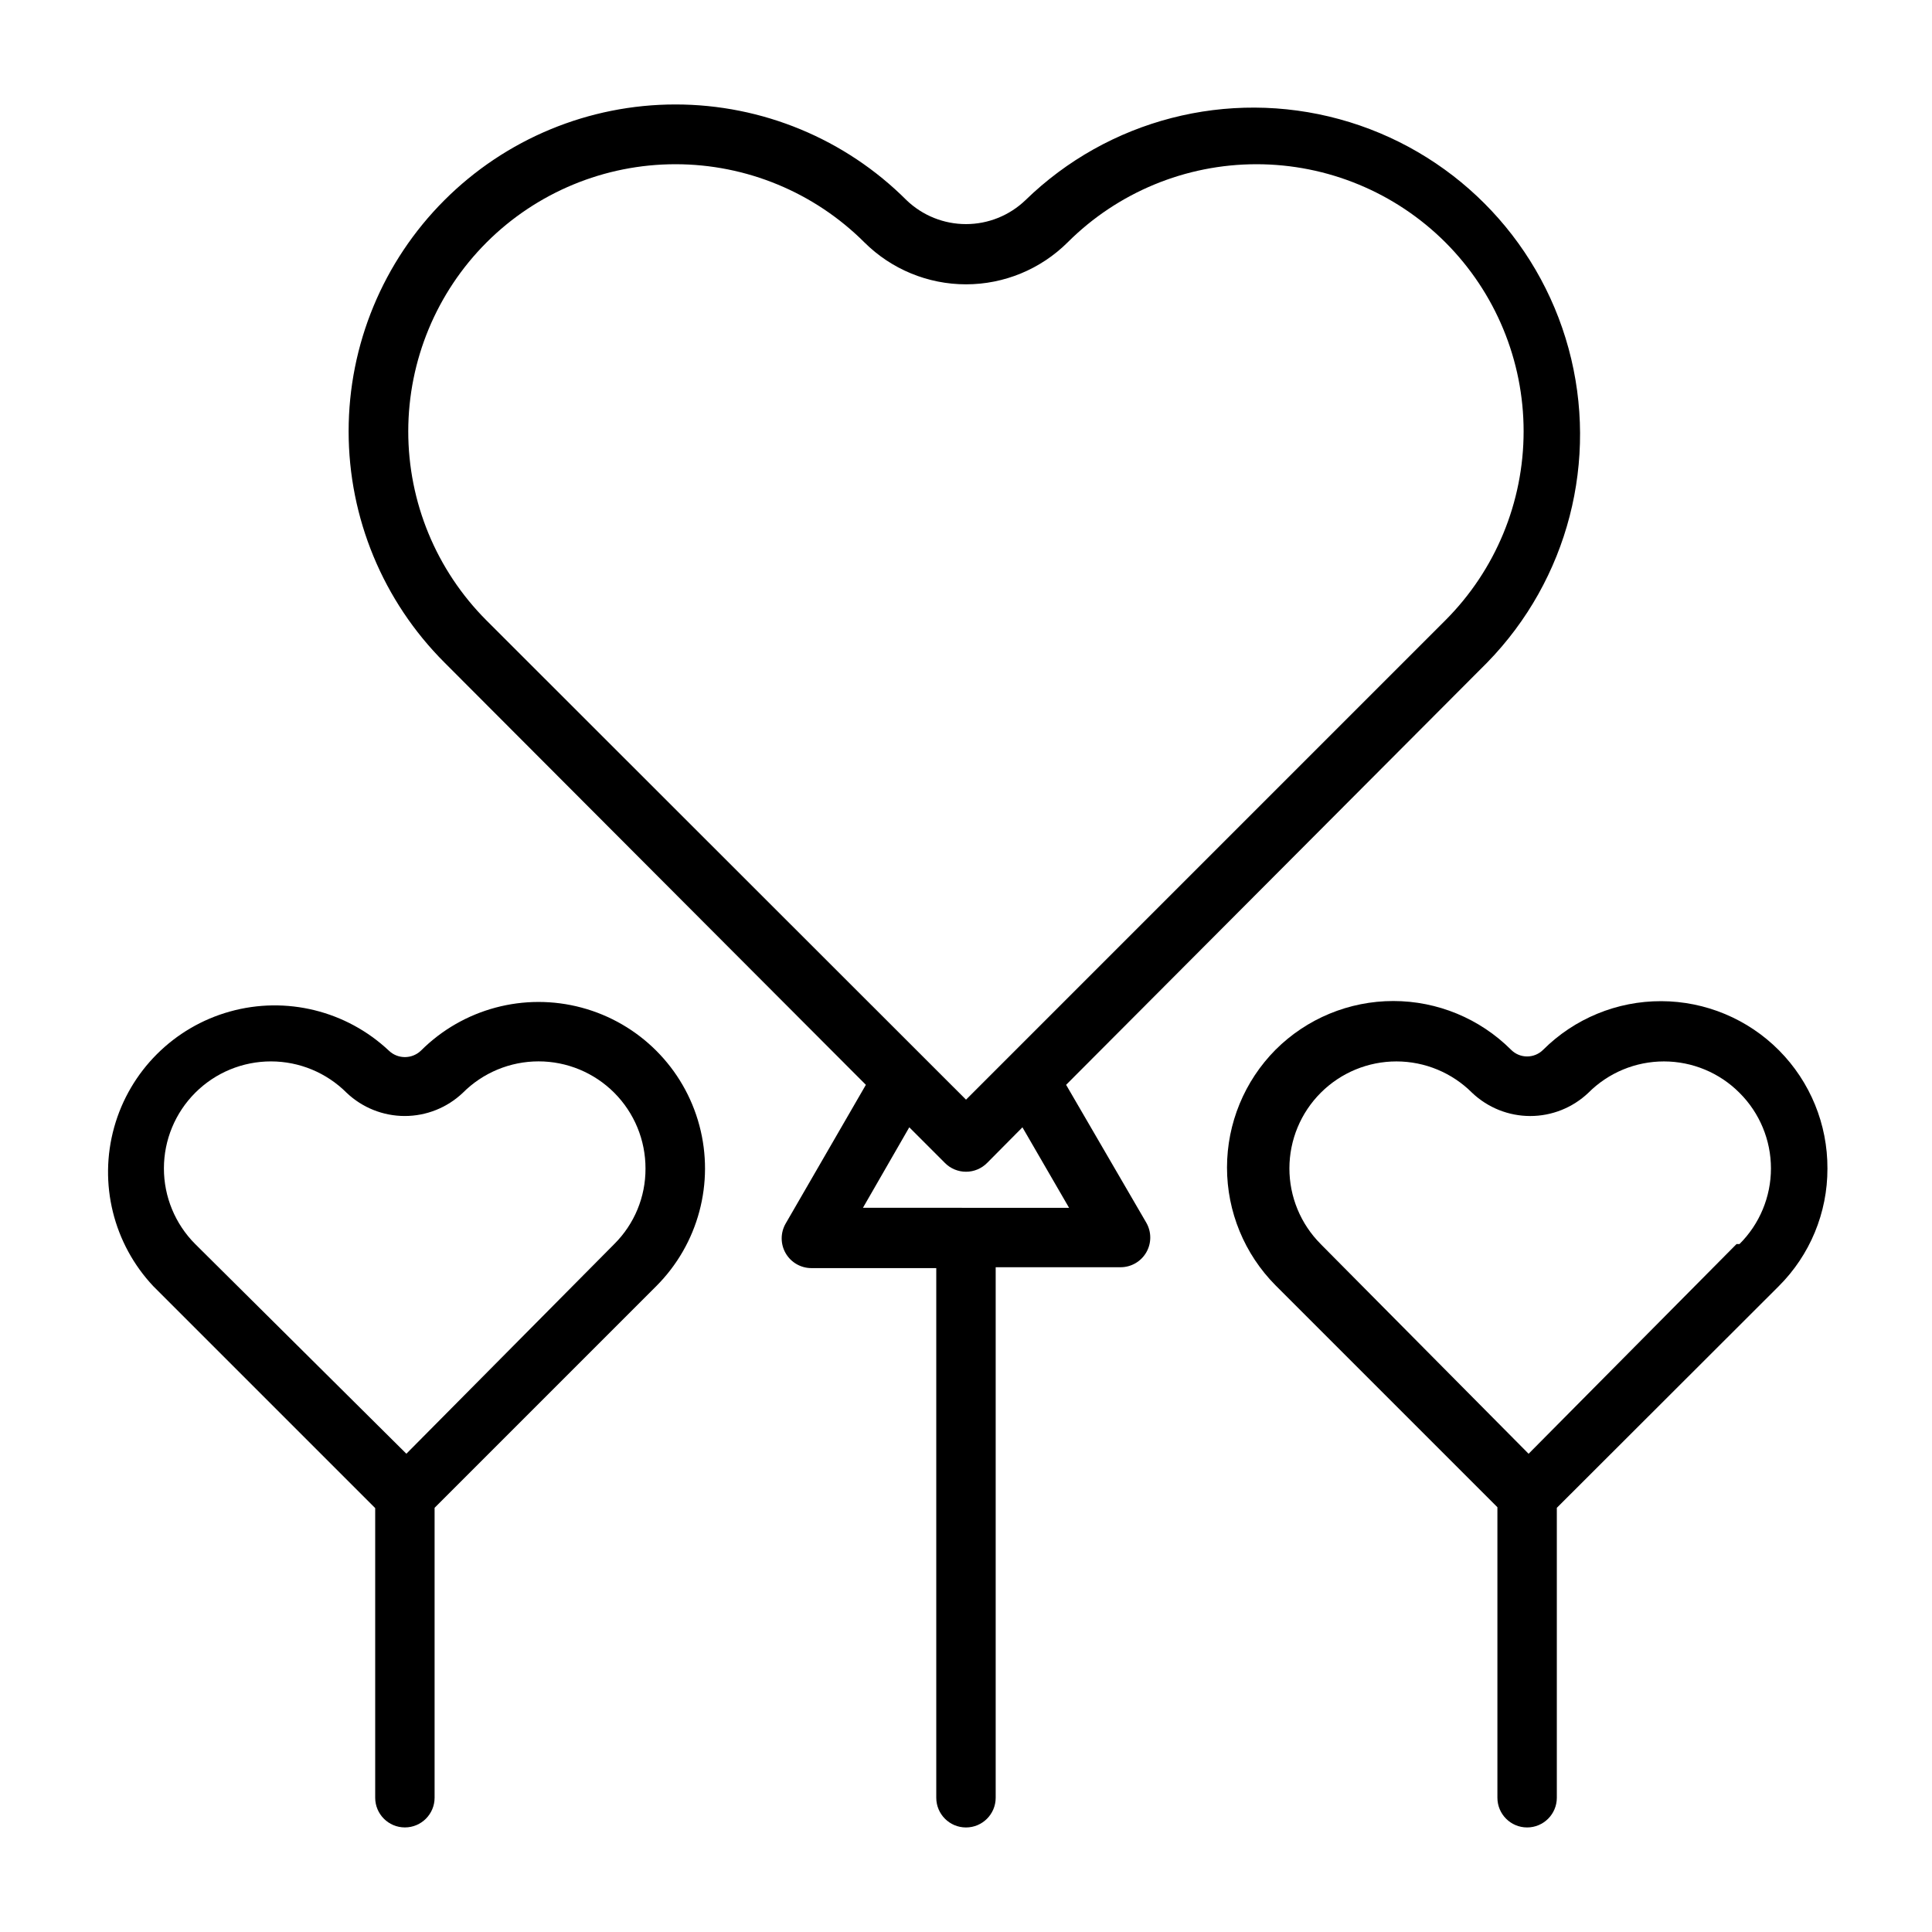
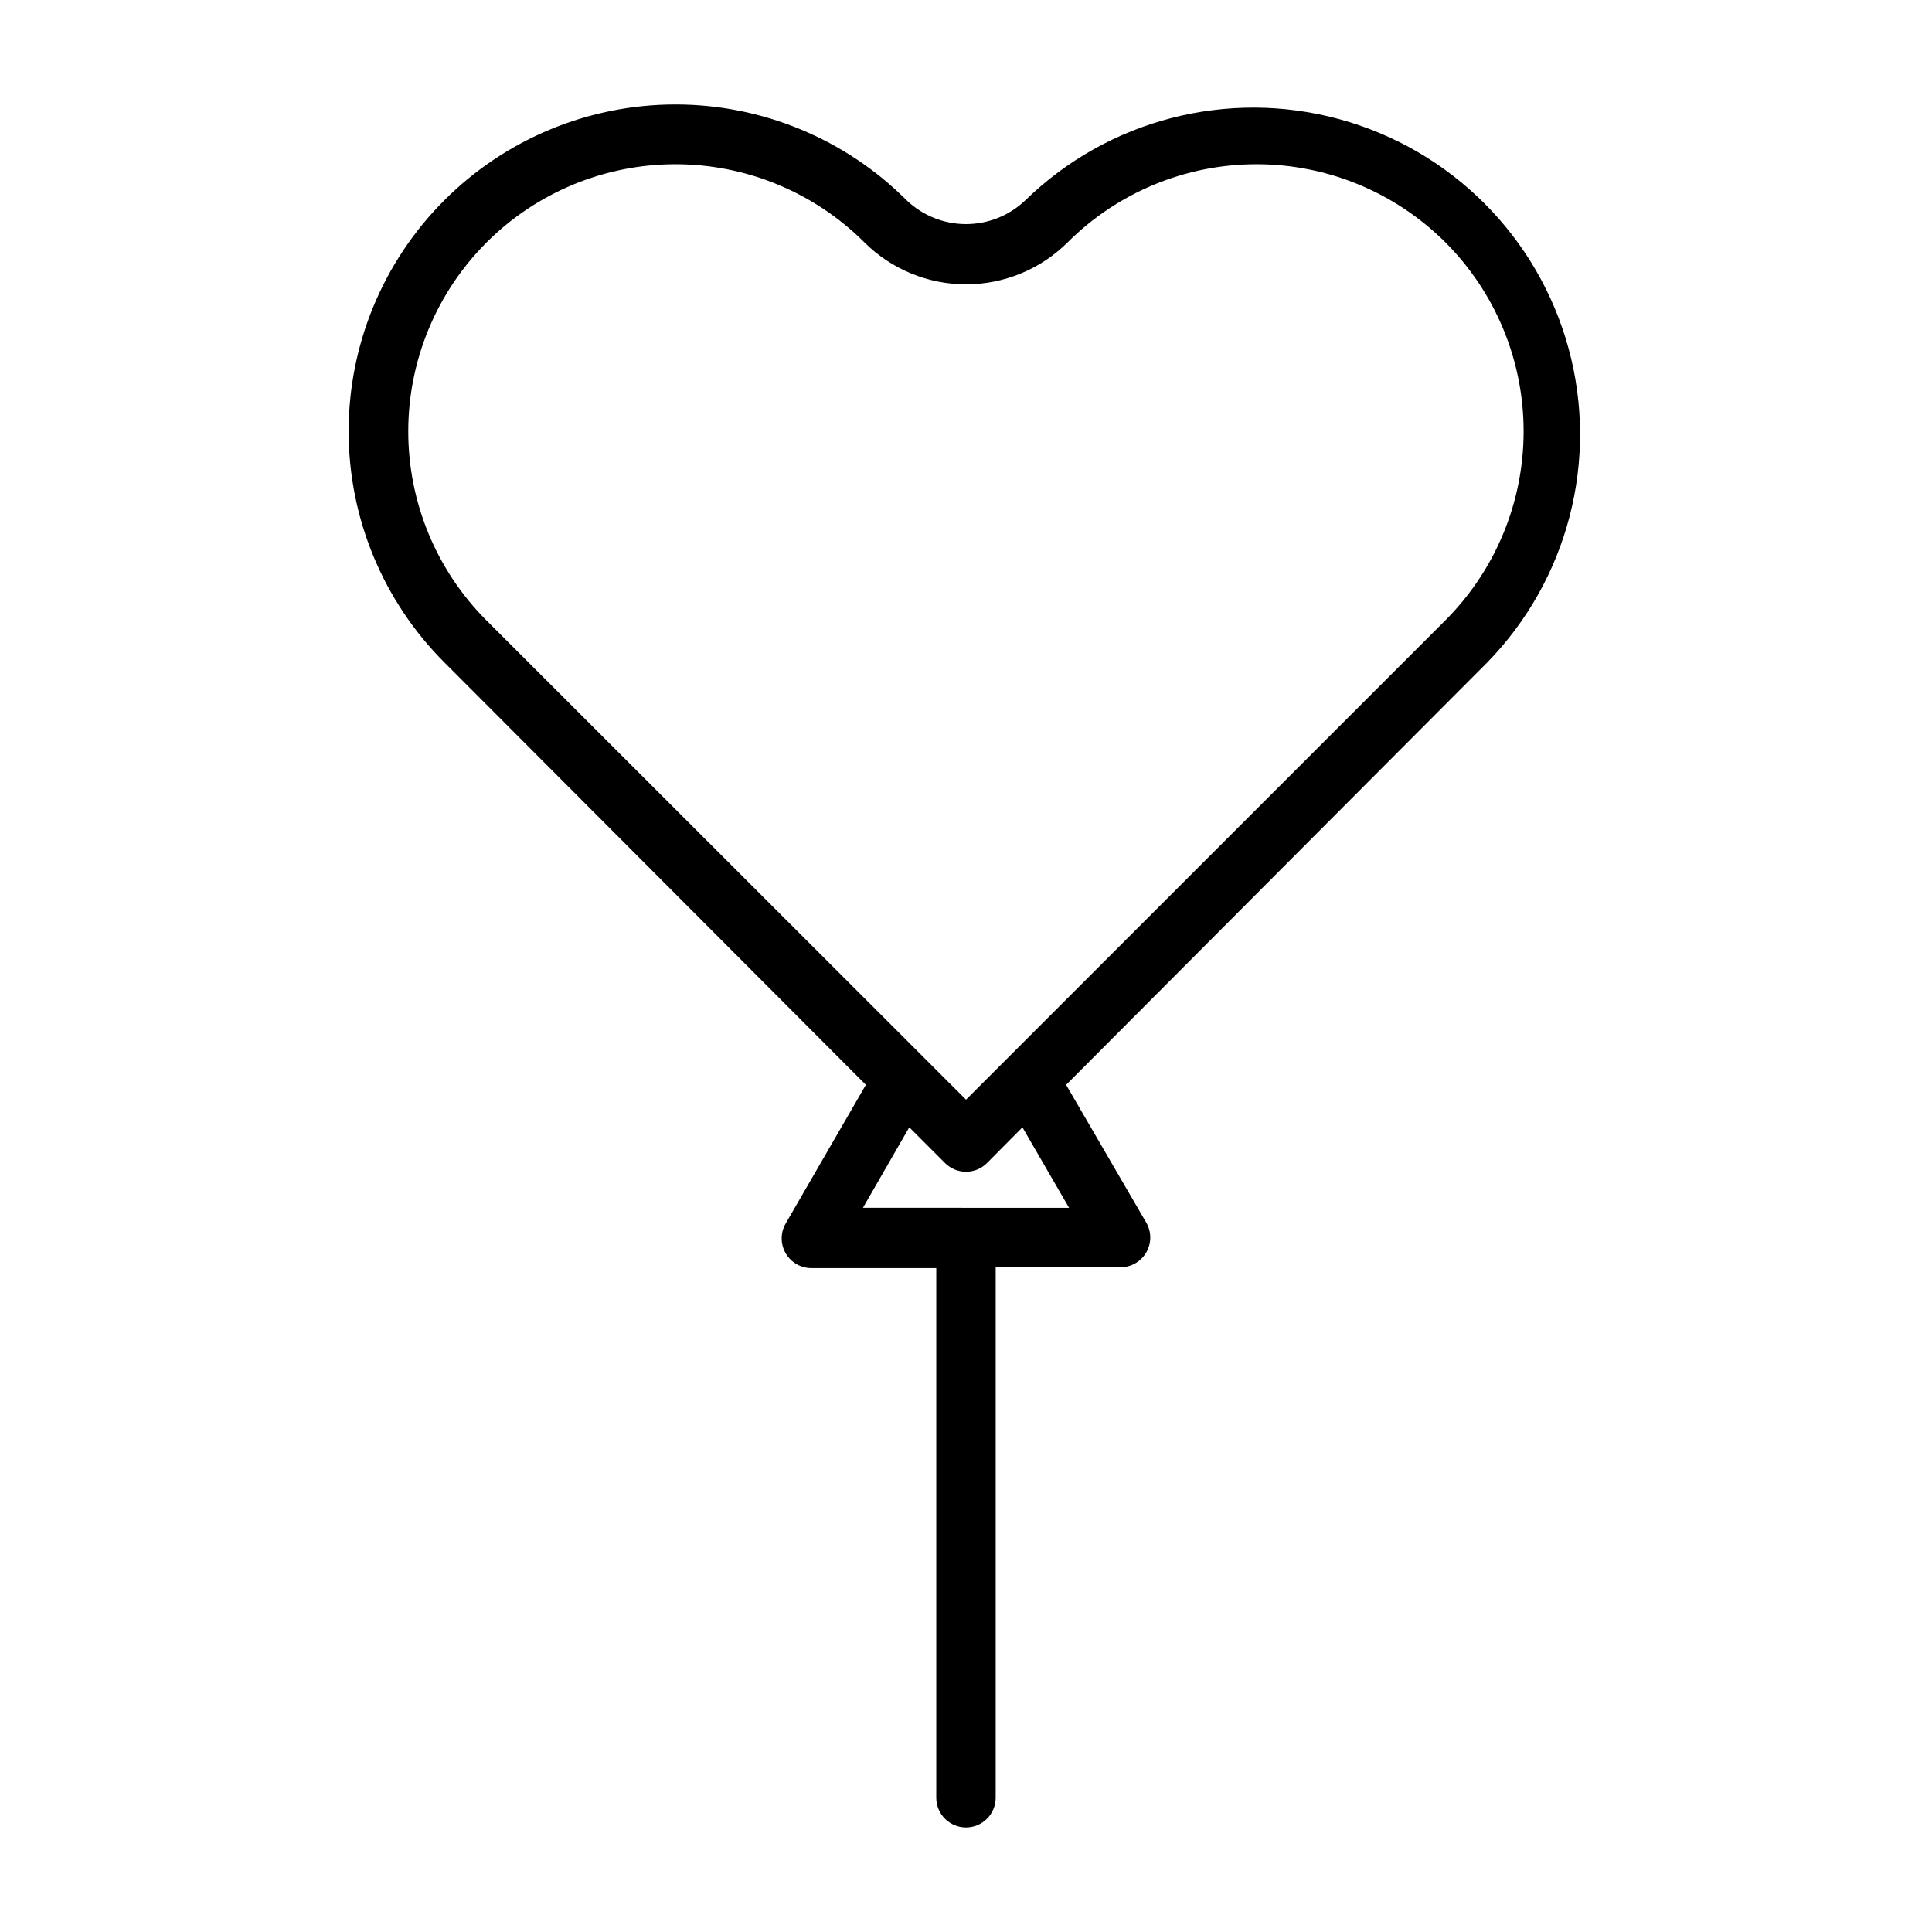
<svg xmlns="http://www.w3.org/2000/svg" fill="#000000" width="800px" height="800px" version="1.1" viewBox="144 144 512 512">
  <g>
    <path d="m426.53 431.49 111.62-111.94c21.402-21.961 29.598-53.602 21.539-83.191-8.059-29.586-31.164-52.707-60.746-60.781-29.582-8.078-61.23 0.094-83.203 21.484-4.234 4.059-9.875 6.328-15.742 6.328-5.871 0-11.512-2.269-15.746-6.328-16.238-16.25-38.27-25.379-61.242-25.379-22.973 0-45.004 9.129-61.246 25.379-16.246 16.238-25.375 38.27-25.375 61.242 0 22.973 9.129 45.004 25.375 61.246l111.7 111.94-21.254 36.762c-1.41 2.438-1.406 5.445 0.008 7.883 1.414 2.438 4.023 3.934 6.84 3.926h33.062v140.36c0 4.348 3.527 7.875 7.875 7.875s7.871-3.527 7.871-7.875v-140.59h33.062c2.816 0.012 5.426-1.484 6.84-3.922 1.414-2.438 1.418-5.445 0.008-7.887zm-153.58-223.25c13.281-13.266 31.289-20.719 50.066-20.719 18.773 0 36.781 7.453 50.066 20.719 7.152 7.117 16.832 11.109 26.922 11.109 10.086 0 19.766-3.992 26.922-11.109 13.281-13.266 31.289-20.719 50.066-20.719 18.773 0 36.781 7.453 50.066 20.719 13.266 13.285 20.719 31.293 20.719 50.066 0 18.777-7.453 36.785-20.719 50.066l-127.05 127.05-127.13-127.05c-13.258-13.293-20.695-31.305-20.684-50.082 0.016-18.773 7.484-36.777 20.762-50.051zm99.738 255.84 12.281-21.332 9.445 9.445v0.004c1.477 1.488 3.488 2.328 5.59 2.328 2.098 0 4.109-0.84 5.586-2.328l9.367-9.445 12.359 21.332z" />
-     <path d="m255.55 422.43c-2.375 2.281-6.125 2.281-8.5 0-11.262-10.586-27.234-14.52-42.121-10.367s-26.52 15.785-30.672 30.672-0.223 30.863 10.367 42.121l58.805 58.805v76.75c0 4.348 3.523 7.875 7.871 7.875s7.871-3.527 7.871-7.875v-76.828l58.727-58.727c11.148-11.137 15.512-27.379 11.441-42.605-4.066-15.223-15.949-27.121-31.172-31.211-15.219-4.09-31.465 0.254-42.617 11.391zm51.246 51.246-55.105 55.578-55.969-55.578c-5.312-5.324-8.293-12.539-8.285-20.062 0.008-7.519 3-14.73 8.324-20.043 5.324-5.316 12.543-8.297 20.062-8.289 7.523 0.008 14.734 3.004 20.047 8.328 4.152 3.941 9.664 6.141 15.391 6.141 5.727 0 11.234-2.199 15.387-6.141 5.316-5.336 12.535-8.332 20.066-8.336s14.75 2.992 20.07 8.32c5.316 5.332 8.297 12.559 8.277 20.09 0.035 7.5-2.945 14.703-8.266 19.992z" />
-     <path d="m628.29 453.69c0.055-11.73-4.559-22.996-12.82-31.32-8.262-8.324-19.496-13.02-31.223-13.051-11.73-0.031-22.988 4.602-31.293 12.883-1.125 1.133-2.656 1.77-4.254 1.77-1.594 0-3.125-0.637-4.25-1.77-8.281-8.273-19.508-12.922-31.211-12.922-11.707 0-22.934 4.648-31.215 12.922-8.234 8.301-12.855 19.52-12.855 31.211s4.621 22.91 12.855 31.211l58.805 58.805v76.988c0 4.348 3.523 7.875 7.871 7.875 4.348 0 7.875-3.527 7.875-7.875v-76.828l58.805-58.727c8.289-8.254 12.934-19.477 12.91-31.172zm-24.09 19.996-55.105 55.578-55.105-55.578 0.004-0.004c-5.316-5.324-8.297-12.539-8.289-20.062 0.008-7.519 3.004-14.73 8.328-20.043 5.324-5.316 12.539-8.297 20.062-8.289 7.519 0.008 14.73 3.004 20.043 8.328 4.156 3.941 9.664 6.141 15.391 6.141 5.727 0 11.234-2.199 15.391-6.141 5.305-5.332 12.512-8.328 20.035-8.328 7.519 0 14.73 2.996 20.031 8.328 5.332 5.305 8.332 12.512 8.332 20.031 0 7.523-3 14.73-8.332 20.035z" />
  </g>
</svg>